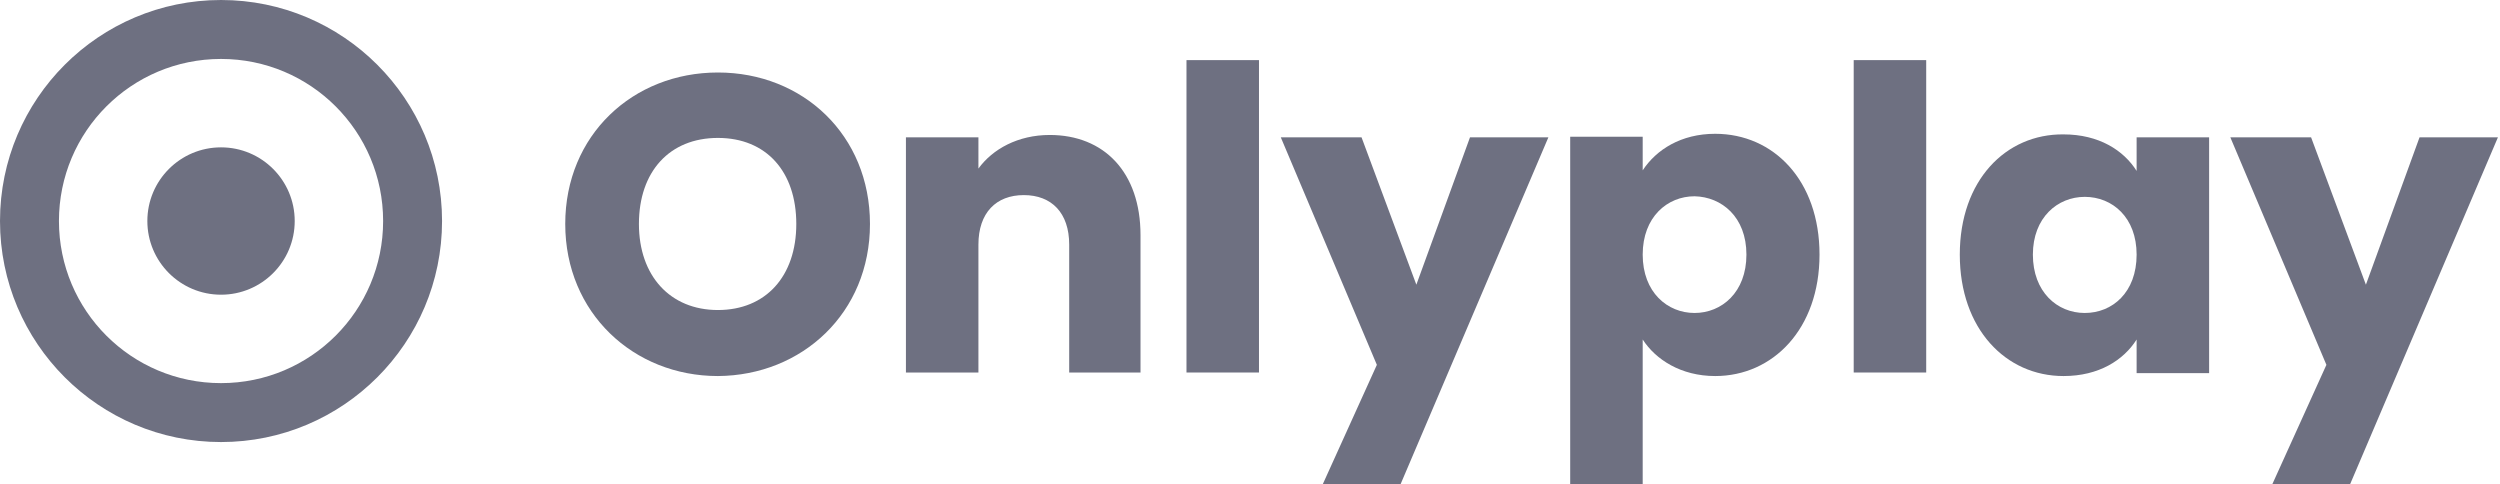
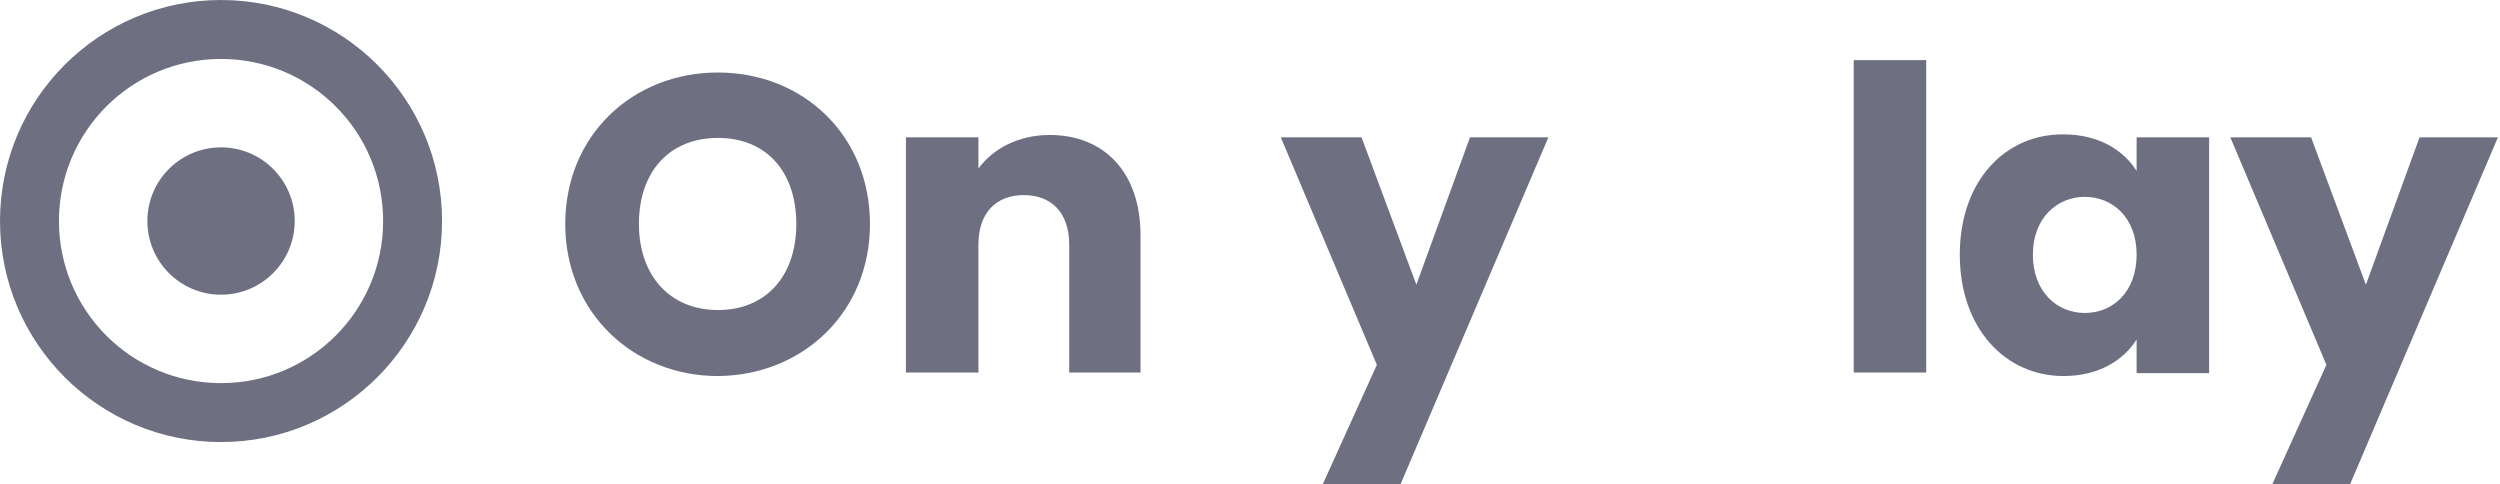
<svg xmlns="http://www.w3.org/2000/svg" width="258" height="50" viewBox="0 0 258 50" fill="none">
  <g clip-path="url(#clip0_5334_21783)">
    <path d="M89.781 23.114C89.781 13.929 82.847 7.482 74.088 7.482C65.329 7.482 58.333 13.929 58.333 23.114C58.333 32.299 65.389 38.808 74.088 38.808C82.786 38.747 89.781 32.299 89.781 23.114ZM65.937 23.114C65.937 17.701 69.1 14.234 74.088 14.234C79.076 14.234 82.178 17.701 82.178 23.114C82.178 28.528 79.015 31.995 74.088 31.995C69.161 31.995 65.937 28.467 65.937 23.114Z" fill="#6E7081" />
    <path d="M110.28 38.443H117.701V24.27C117.701 17.762 113.929 13.929 108.333 13.929C105.049 13.929 102.433 15.389 100.973 17.397V14.173H93.492V38.443H100.973V25.243C100.973 21.959 102.798 20.134 105.657 20.134C108.516 20.134 110.341 21.959 110.341 25.243V38.443H110.28Z" fill="#6E7081" />
-     <path d="M122.445 38.443H129.927V6.204H122.445V38.443Z" fill="#6E7081" />
    <path d="M146.168 29.38L140.511 14.173H132.178L142.092 37.652L136.496 50H144.526L159.793 14.173H151.703L146.168 29.38Z" fill="#6E7081" />
-     <path d="M169.526 17.579V14.112H162.044V50H169.526V35.036C170.864 37.105 173.479 38.808 177.007 38.808C182.968 38.808 187.774 33.942 187.774 26.277C187.774 18.613 183.029 13.808 177.007 13.808C173.479 13.808 170.925 15.45 169.526 17.579ZM180.231 26.277C180.231 30.17 177.676 32.299 174.878 32.299C172.08 32.299 169.526 30.17 169.526 26.277C169.526 22.384 172.08 20.256 174.878 20.256C177.676 20.316 180.231 22.384 180.231 26.277Z" fill="#6E7081" />
    <path d="M191.302 38.443H198.784V6.204H191.302V38.443Z" fill="#6E7081" />
    <path d="M202.251 26.277C202.251 33.942 206.995 38.808 212.956 38.808C216.606 38.808 219.161 37.165 220.499 35.036V38.504H227.981V14.173H220.499V17.64C219.161 15.511 216.606 13.869 212.956 13.869C206.995 13.808 202.251 18.613 202.251 26.277ZM220.499 26.277C220.499 30.17 218.005 32.299 215.146 32.299C212.287 32.299 209.793 30.11 209.793 26.277C209.793 22.445 212.348 20.316 215.146 20.316C218.005 20.316 220.499 22.445 220.499 26.277Z" fill="#6E7081" />
    <path d="M244.161 29.38L238.504 14.173H230.17L240.085 37.652L234.489 50H242.518L257.786 14.173H249.696L244.161 29.38Z" fill="#6E7081" />
    <path d="M22.81 45.62C10.219 45.62 0 35.401 0 22.81C0 10.219 10.219 0 22.81 0C35.401 0 45.62 10.219 45.62 22.81C45.62 35.401 35.401 45.62 22.81 45.62ZM22.81 6.083C13.565 6.083 6.083 13.565 6.083 22.81C6.083 32.056 13.565 39.538 22.81 39.538C32.056 39.538 39.538 32.056 39.538 22.81C39.538 13.565 32.056 6.083 22.81 6.083Z" fill="#6E7081" />
    <path d="M22.81 30.413C27.009 30.413 30.414 27.009 30.414 22.81C30.414 18.611 27.009 15.207 22.81 15.207C18.611 15.207 15.207 18.611 15.207 22.81C15.207 27.009 18.611 30.413 22.81 30.413Z" fill="#6E7081" />
  </g>
  <defs>
    <clipPath id="clip0_5334_21783">
      <rect width="257.786" height="50" fill="white" />
    </clipPath>
  </defs>
</svg>